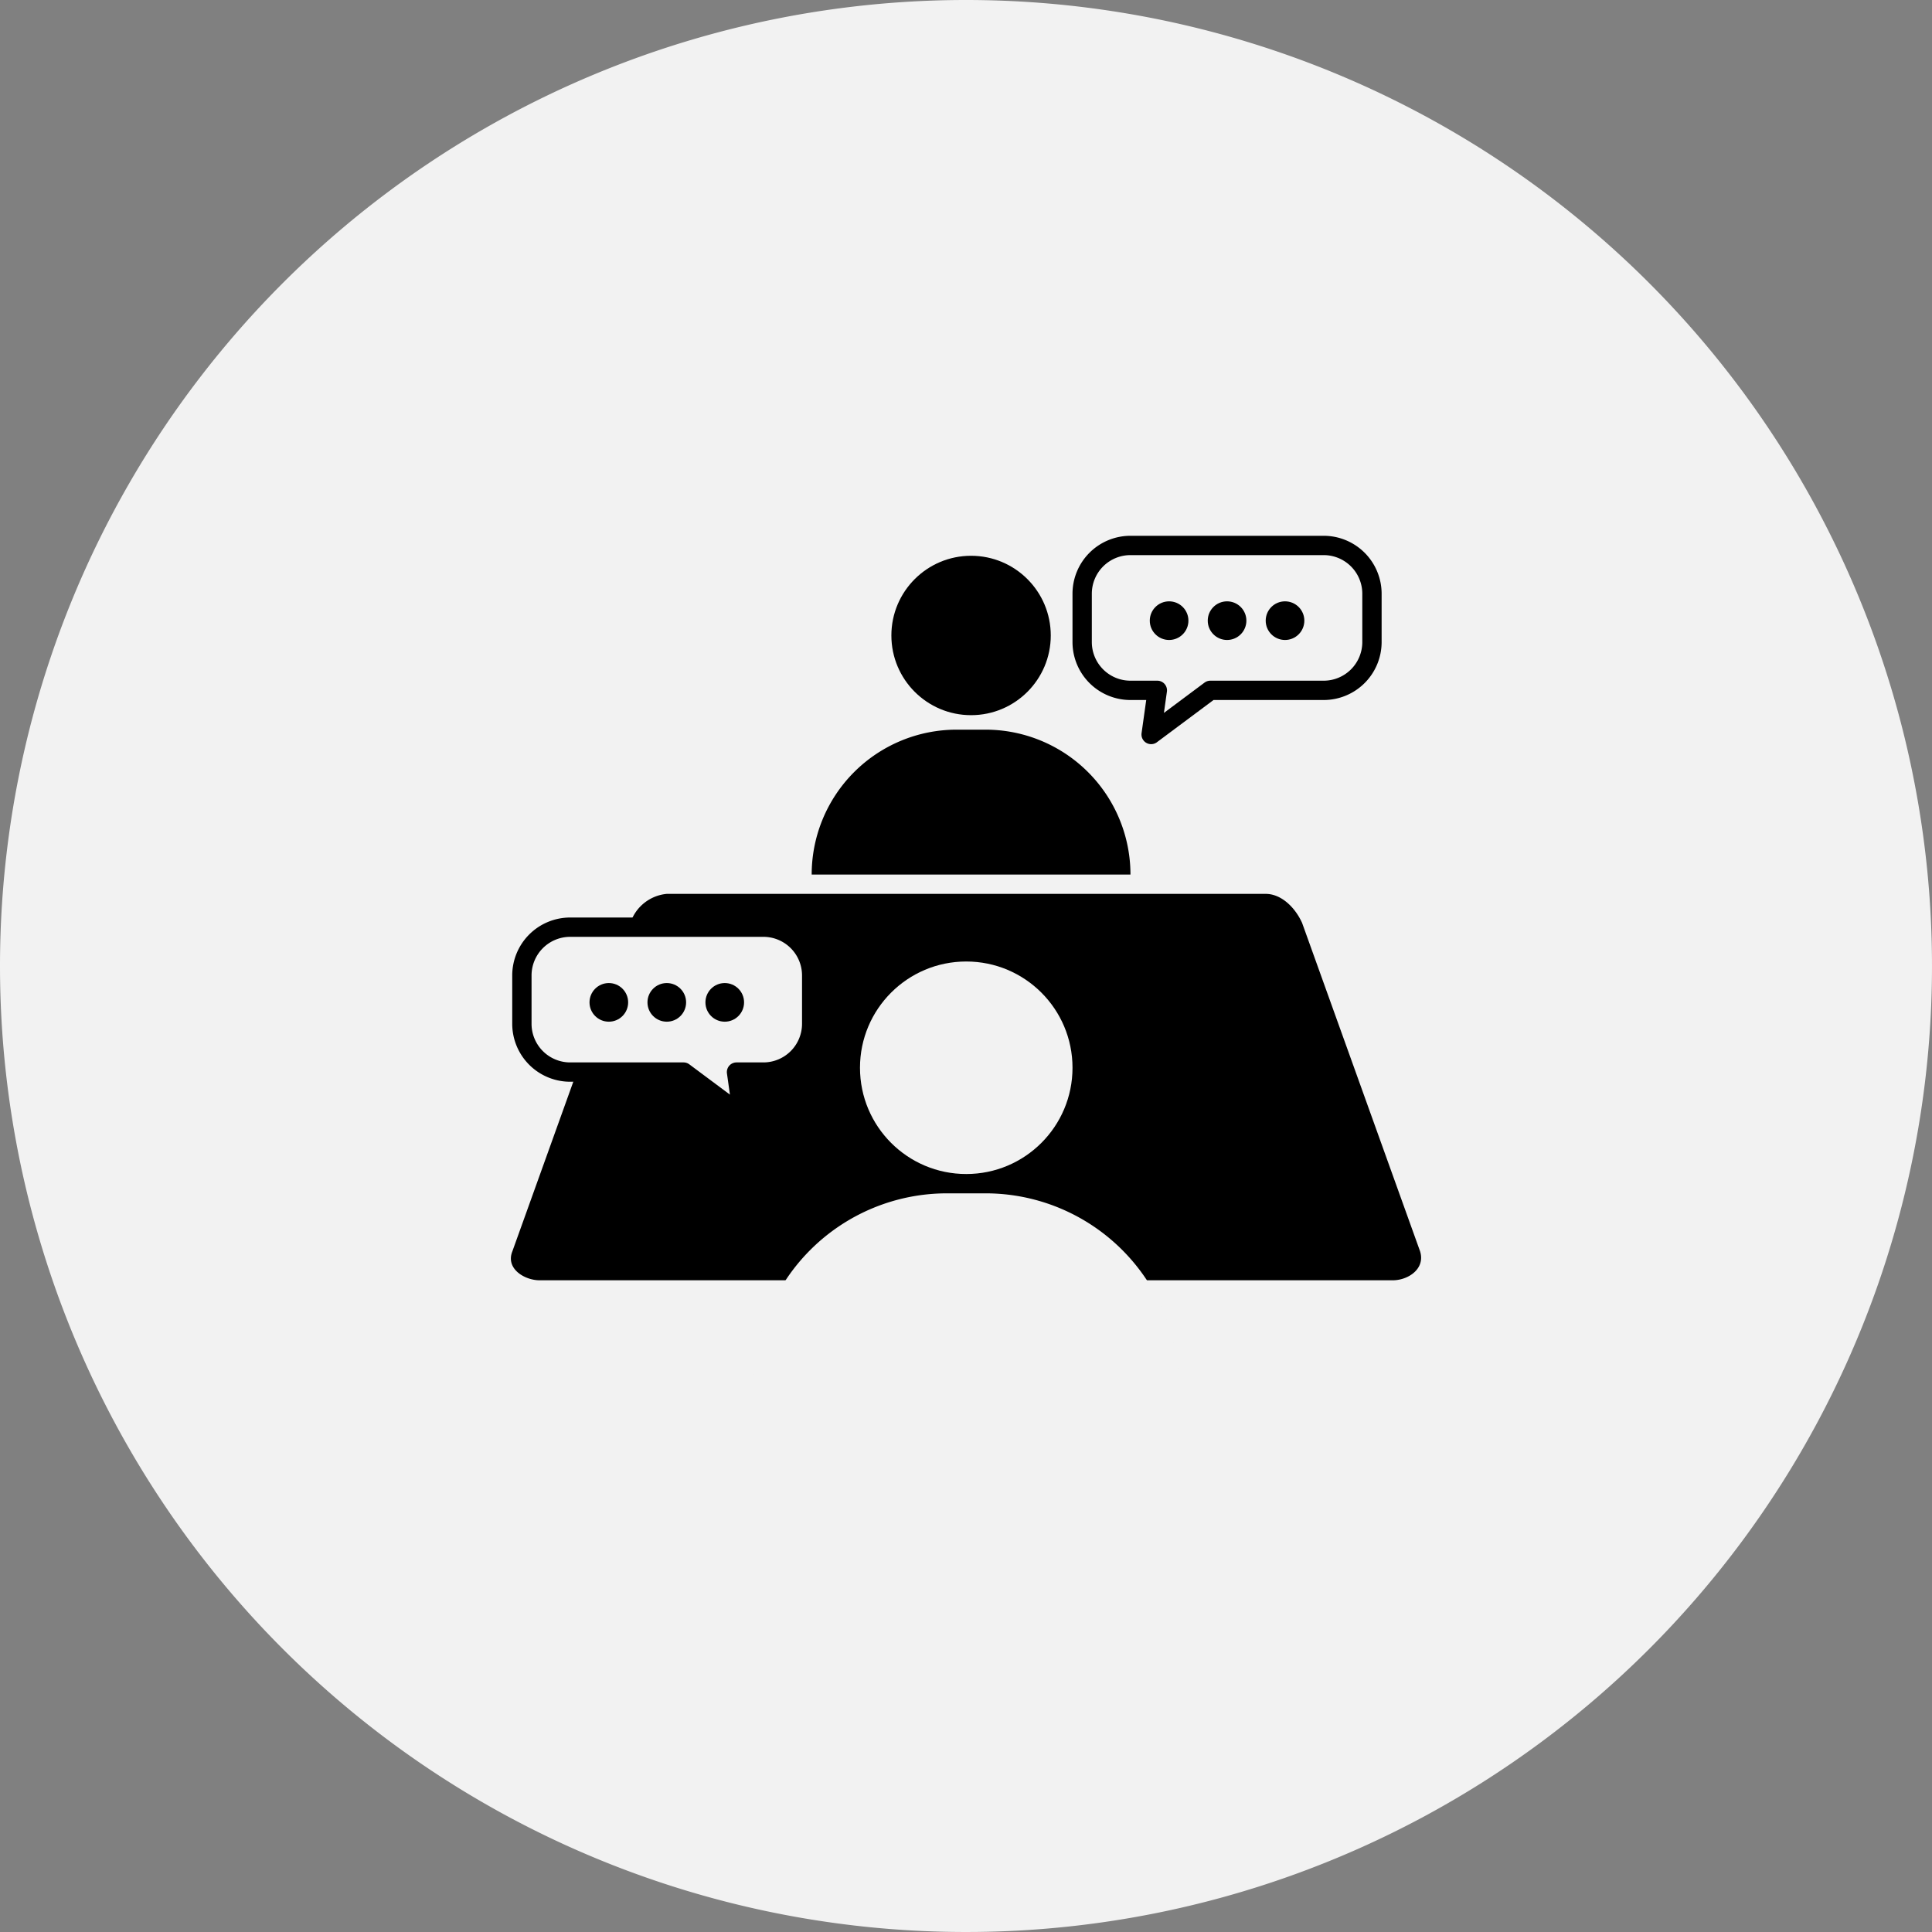
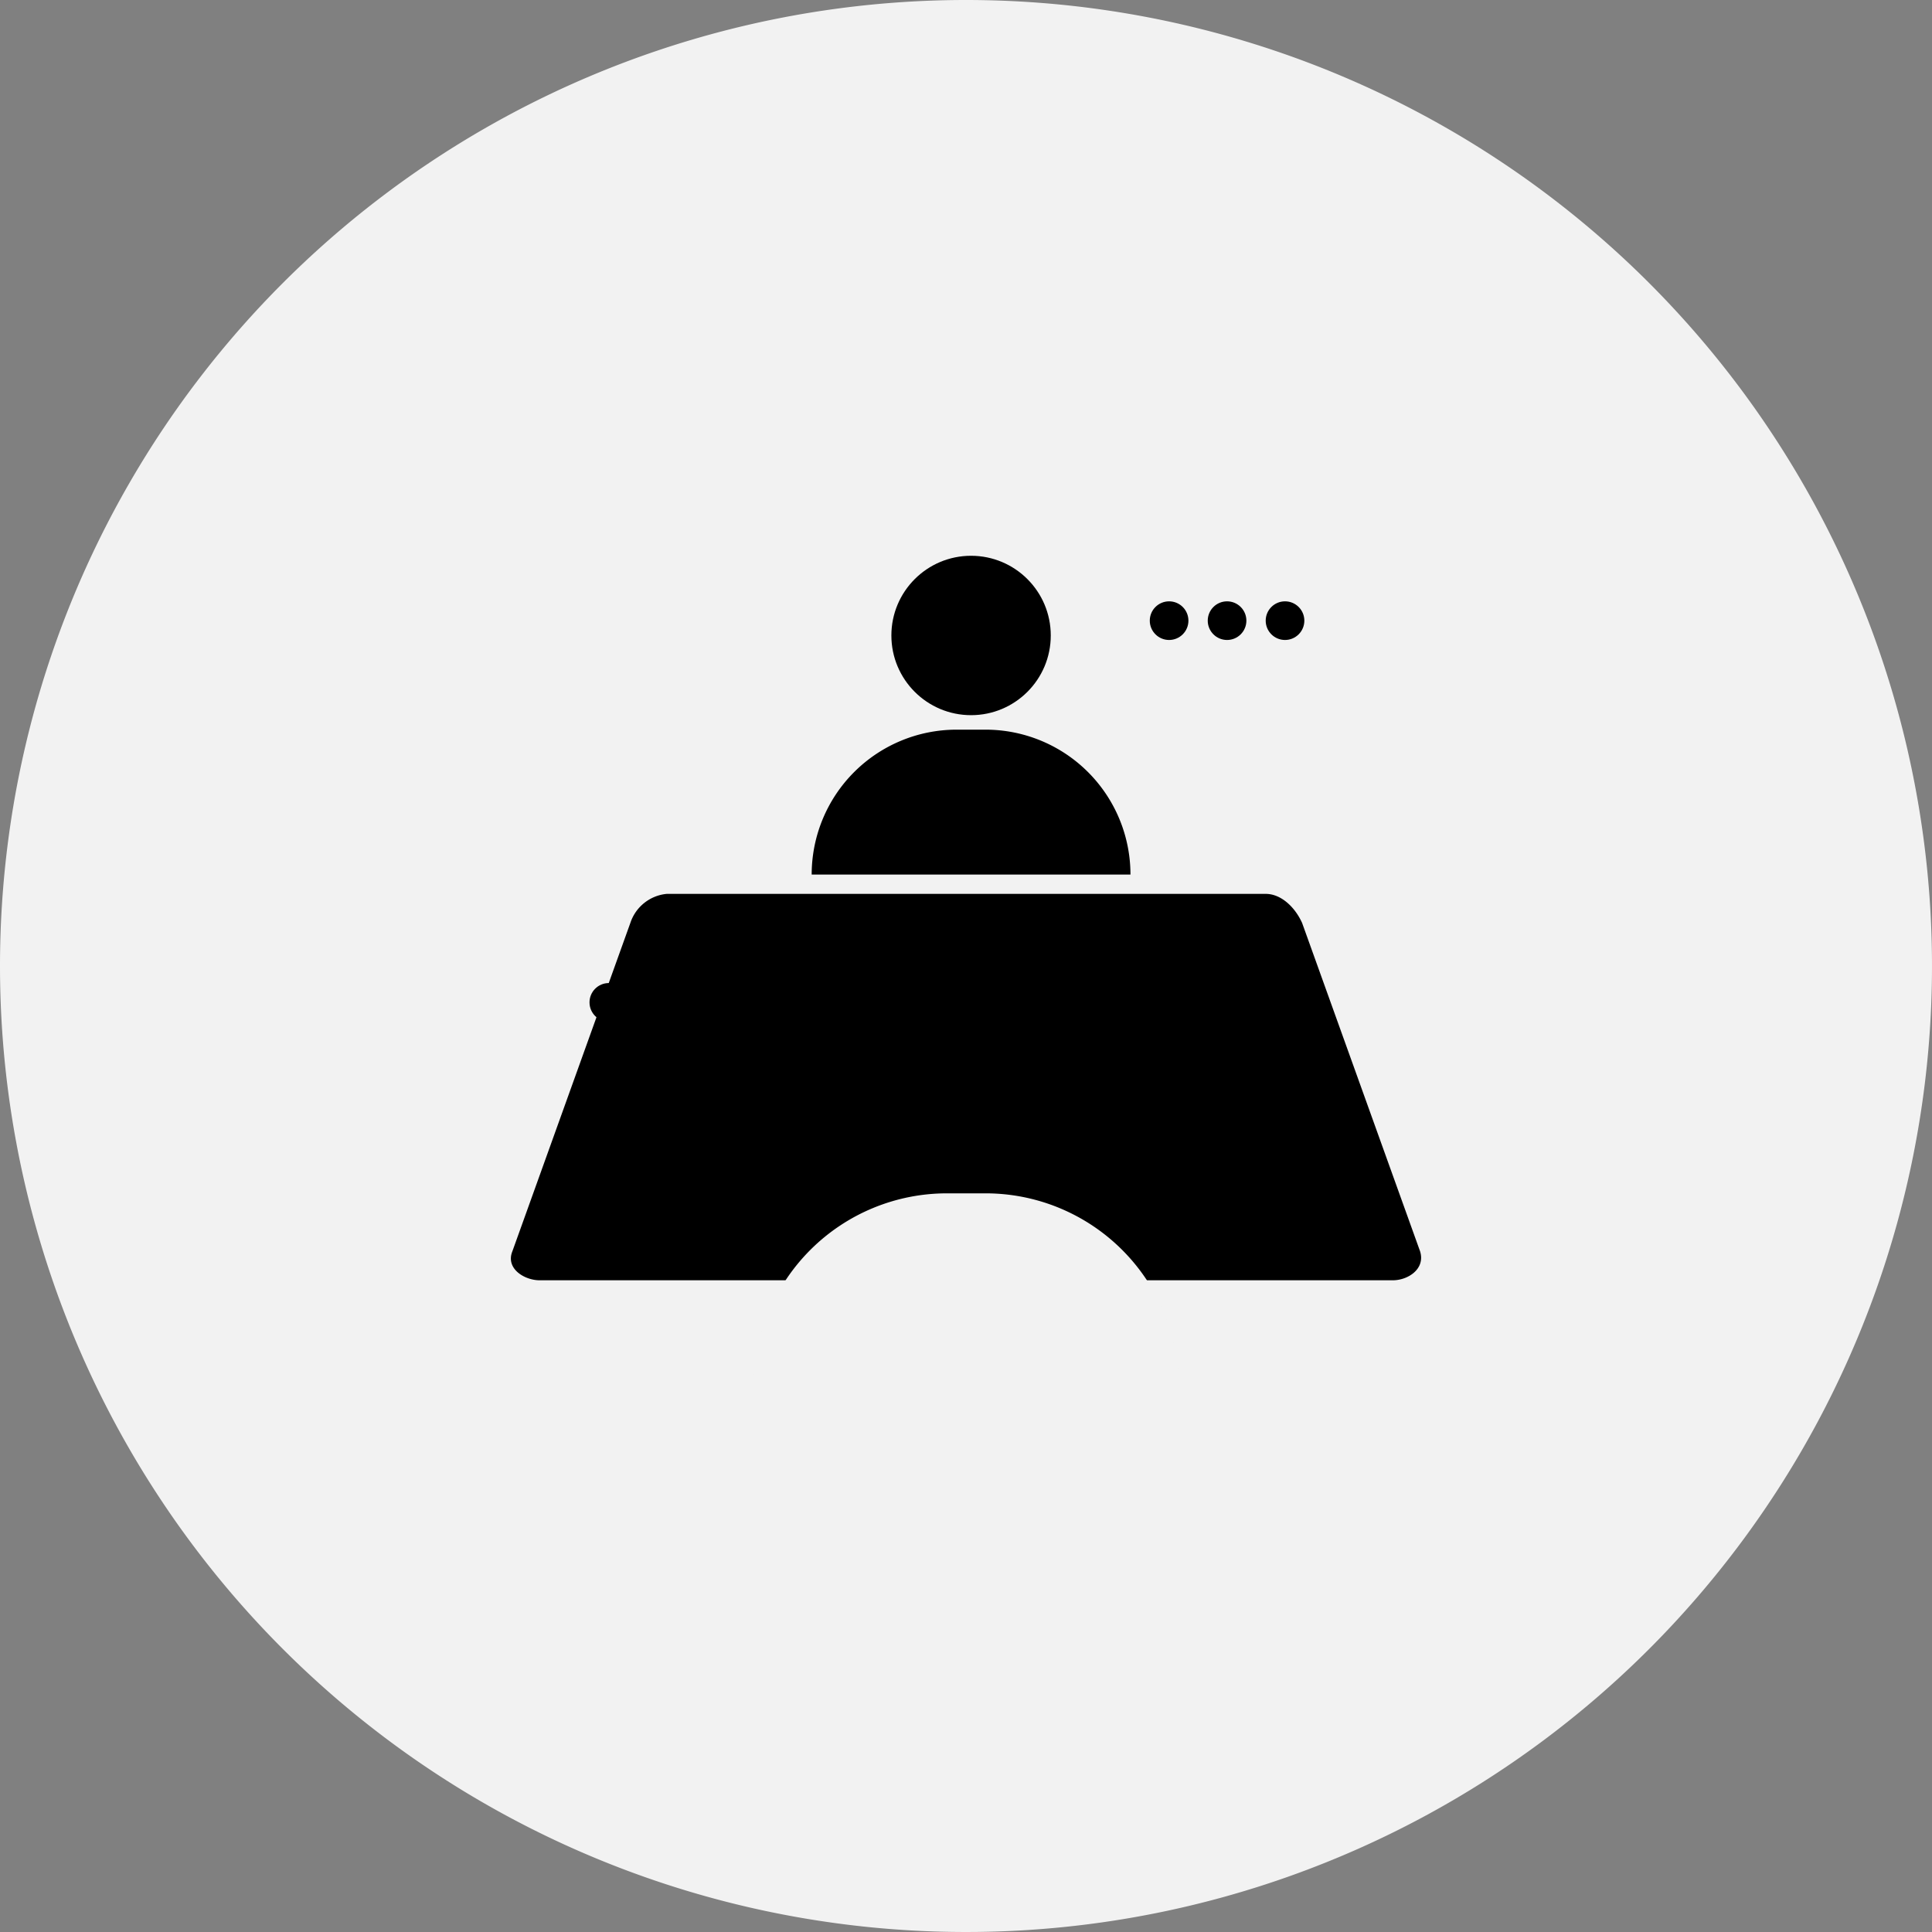
<svg xmlns="http://www.w3.org/2000/svg" width="200" height="200" viewBox="0 0 200 200">
  <rect x="0" y="0" width="200" height="200" fill="#808080" stroke="none" />
  <defs>
    <clipPath id="clip-path">
      <rect width="16" height="4" fill="none" />
    </clipPath>
  </defs>
  <g id="step-img05" transform="translate(-380 -3732)">
    <path id="パス_123" data-name="パス 123" d="M100,0A100,100,0,1,1,0,100,100,100,0,0,1,100,0Z" transform="translate(380 3732)" fill="#f2f2f2" />
    <g id="グループ_47" data-name="グループ 47" transform="translate(890)">
      <path id="パス_36" data-name="パス 36" d="M5.964,0H67.981c1.557,0,3,1.331,3.759,3L83.955,37c.571,1.834-1.262,3-2.819,3H-7.191c-1.557,0-3.546-1.2-2.819-3L2.206,3A4.4,4.4,0,0,1,5.964,0Z" transform="translate(-446.949 3824.534)" />
-       <circle id="楕円形_20" data-name="楕円形 20" cx="11" cy="11" r="11" transform="translate(-420.974 3831.534)" fill="#f2f2f2" />
      <path id="長方形_88" data-name="長方形 88" d="M20,0h4A20,20,0,0,1,44,20v0a0,0,0,0,1,0,0H0a0,0,0,0,1,0,0v0A20,20,0,0,1,20,0Z" transform="translate(-431.974 3855.534)" fill="#f2f2f2" />
      <g id="グループ_43" data-name="グループ 43" transform="translate(-188.975 -56.466)">
        <circle id="楕円形_21" data-name="楕円形 21" cx="8.25" cy="8.25" r="8.25" transform="translate(-228.75 3846)" />
        <path id="長方形_89" data-name="長方形 89" d="M15,0h3A15,15,0,0,1,33,15v0a0,0,0,0,1,0,0H0a0,0,0,0,1,0,0v0A15,15,0,0,1,15,0Z" transform="translate(-237 3864)" />
      </g>
-       <path id="合体_3" data-name="合体 3" d="M5,19.568a5,5,0,0,1-5-5v-5a5,5,0,0,1,5-5H7.782L7.14,0l6.126,4.568H25a5,5,0,0,1,5,5v5a5,5,0,0,1-5,5Z" transform="translate(-425.974 3847.549) rotate(180)" fill="#f2f2f2" stroke="#000" stroke-linecap="round" stroke-linejoin="round" stroke-width="2" />
      <g id="リピートグリッド_9" data-name="リピートグリッド 9" transform="translate(-448.974 3833.765)" clip-path="url(#clip-path)">
        <g transform="translate(189 -3858)">
          <circle id="楕円形_22" data-name="楕円形 22" cx="2" cy="2" r="2" transform="translate(-189 3858)" />
        </g>
        <g transform="translate(195 -3858)">
          <circle id="楕円形_22-2" data-name="楕円形 22" cx="2" cy="2" r="2" transform="translate(-189 3858)" />
        </g>
        <g transform="translate(201 -3858)">
          <circle id="楕円形_22-3" data-name="楕円形 22" cx="2" cy="2" r="2" transform="translate(-189 3858)" />
        </g>
      </g>
      <g id="グループ_44" data-name="グループ 44" transform="translate(0 1.534)">
-         <path id="合体_4" data-name="合体 4" d="M7.782,15H5a5,5,0,0,1-5-5V5A5,5,0,0,1,5,0H25a5,5,0,0,1,5,5v5a5,5,0,0,1-5,5H13.267L7.14,19.569Z" transform="translate(-397.975 3786.931)" fill="#f2f2f2" stroke="#000" stroke-linecap="round" stroke-linejoin="round" stroke-width="2" />
        <g id="リピートグリッド_10" data-name="リピートグリッド 10" transform="translate(-390.975 3792.716)" clip-path="url(#clip-path)">
          <g transform="translate(189 -3858)">
            <circle id="楕円形_22-4" data-name="楕円形 22" cx="2" cy="2" r="2" transform="translate(-189 3858)" />
          </g>
          <g transform="translate(195 -3858)">
            <circle id="楕円形_22-5" data-name="楕円形 22" cx="2" cy="2" r="2" transform="translate(-189 3858)" />
          </g>
          <g transform="translate(201 -3858)">
            <circle id="楕円形_22-6" data-name="楕円形 22" cx="2" cy="2" r="2" transform="translate(-189 3858)" />
          </g>
        </g>
      </g>
    </g>
  </g>
</svg>